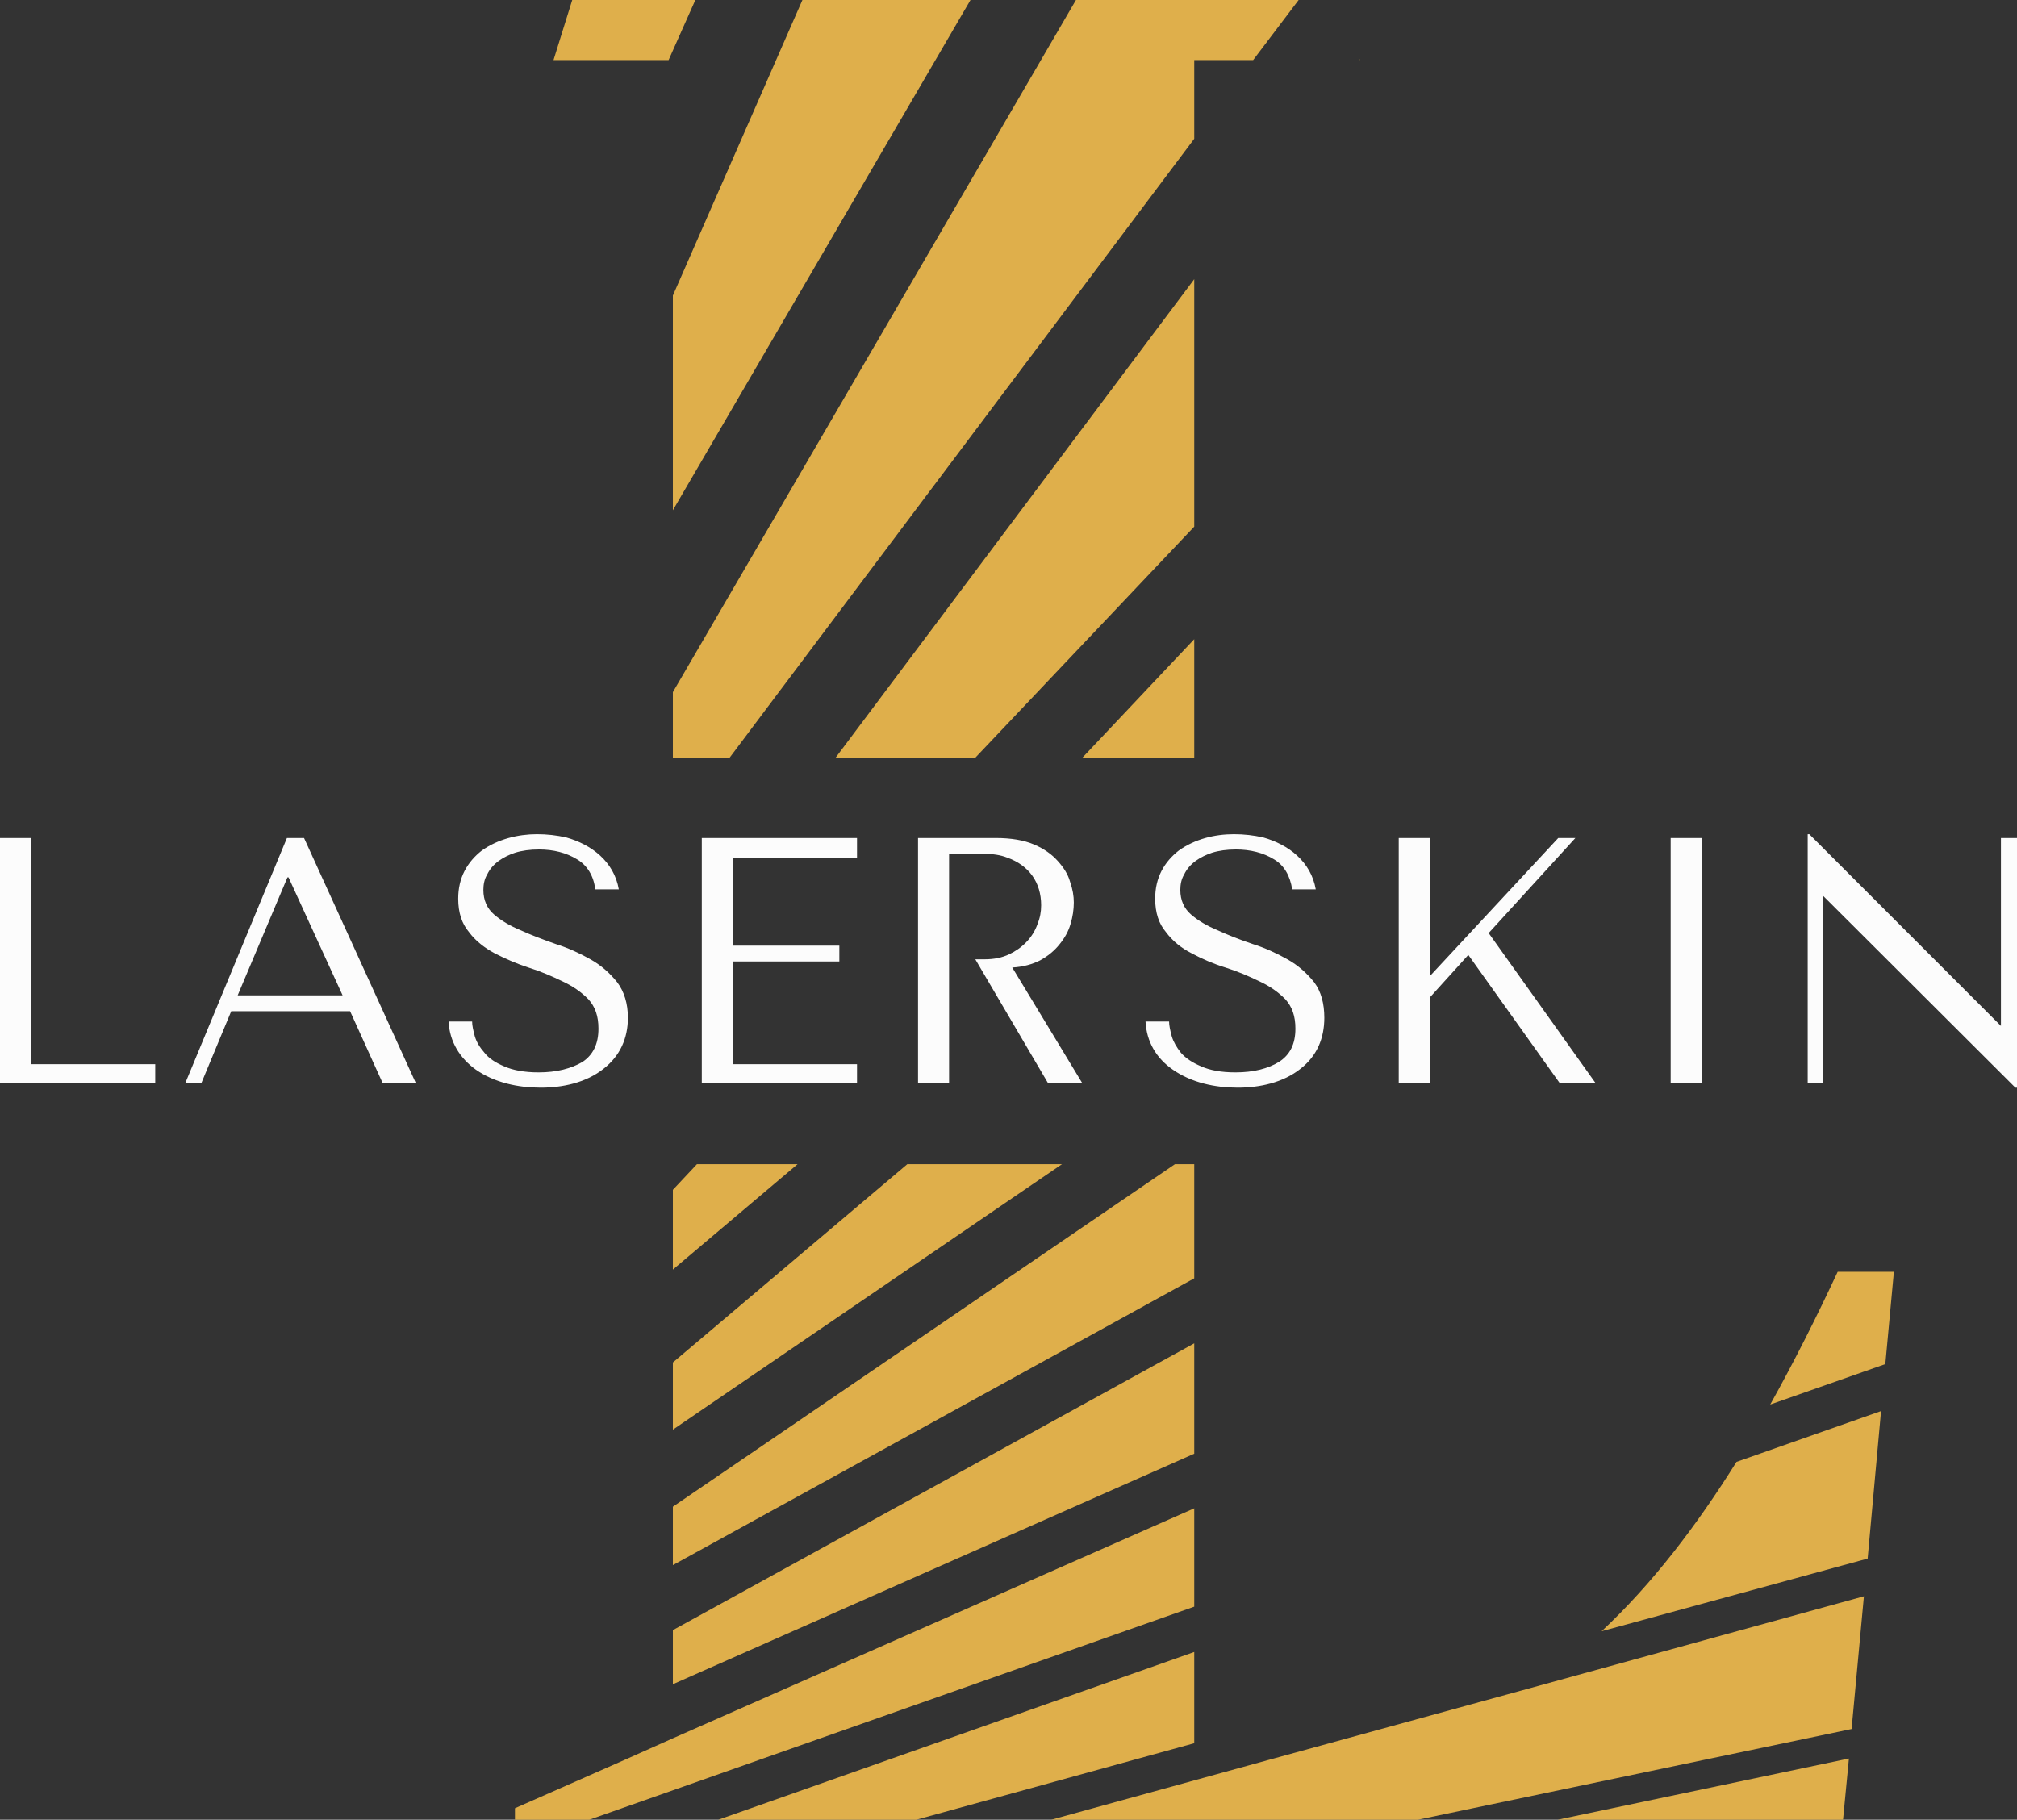
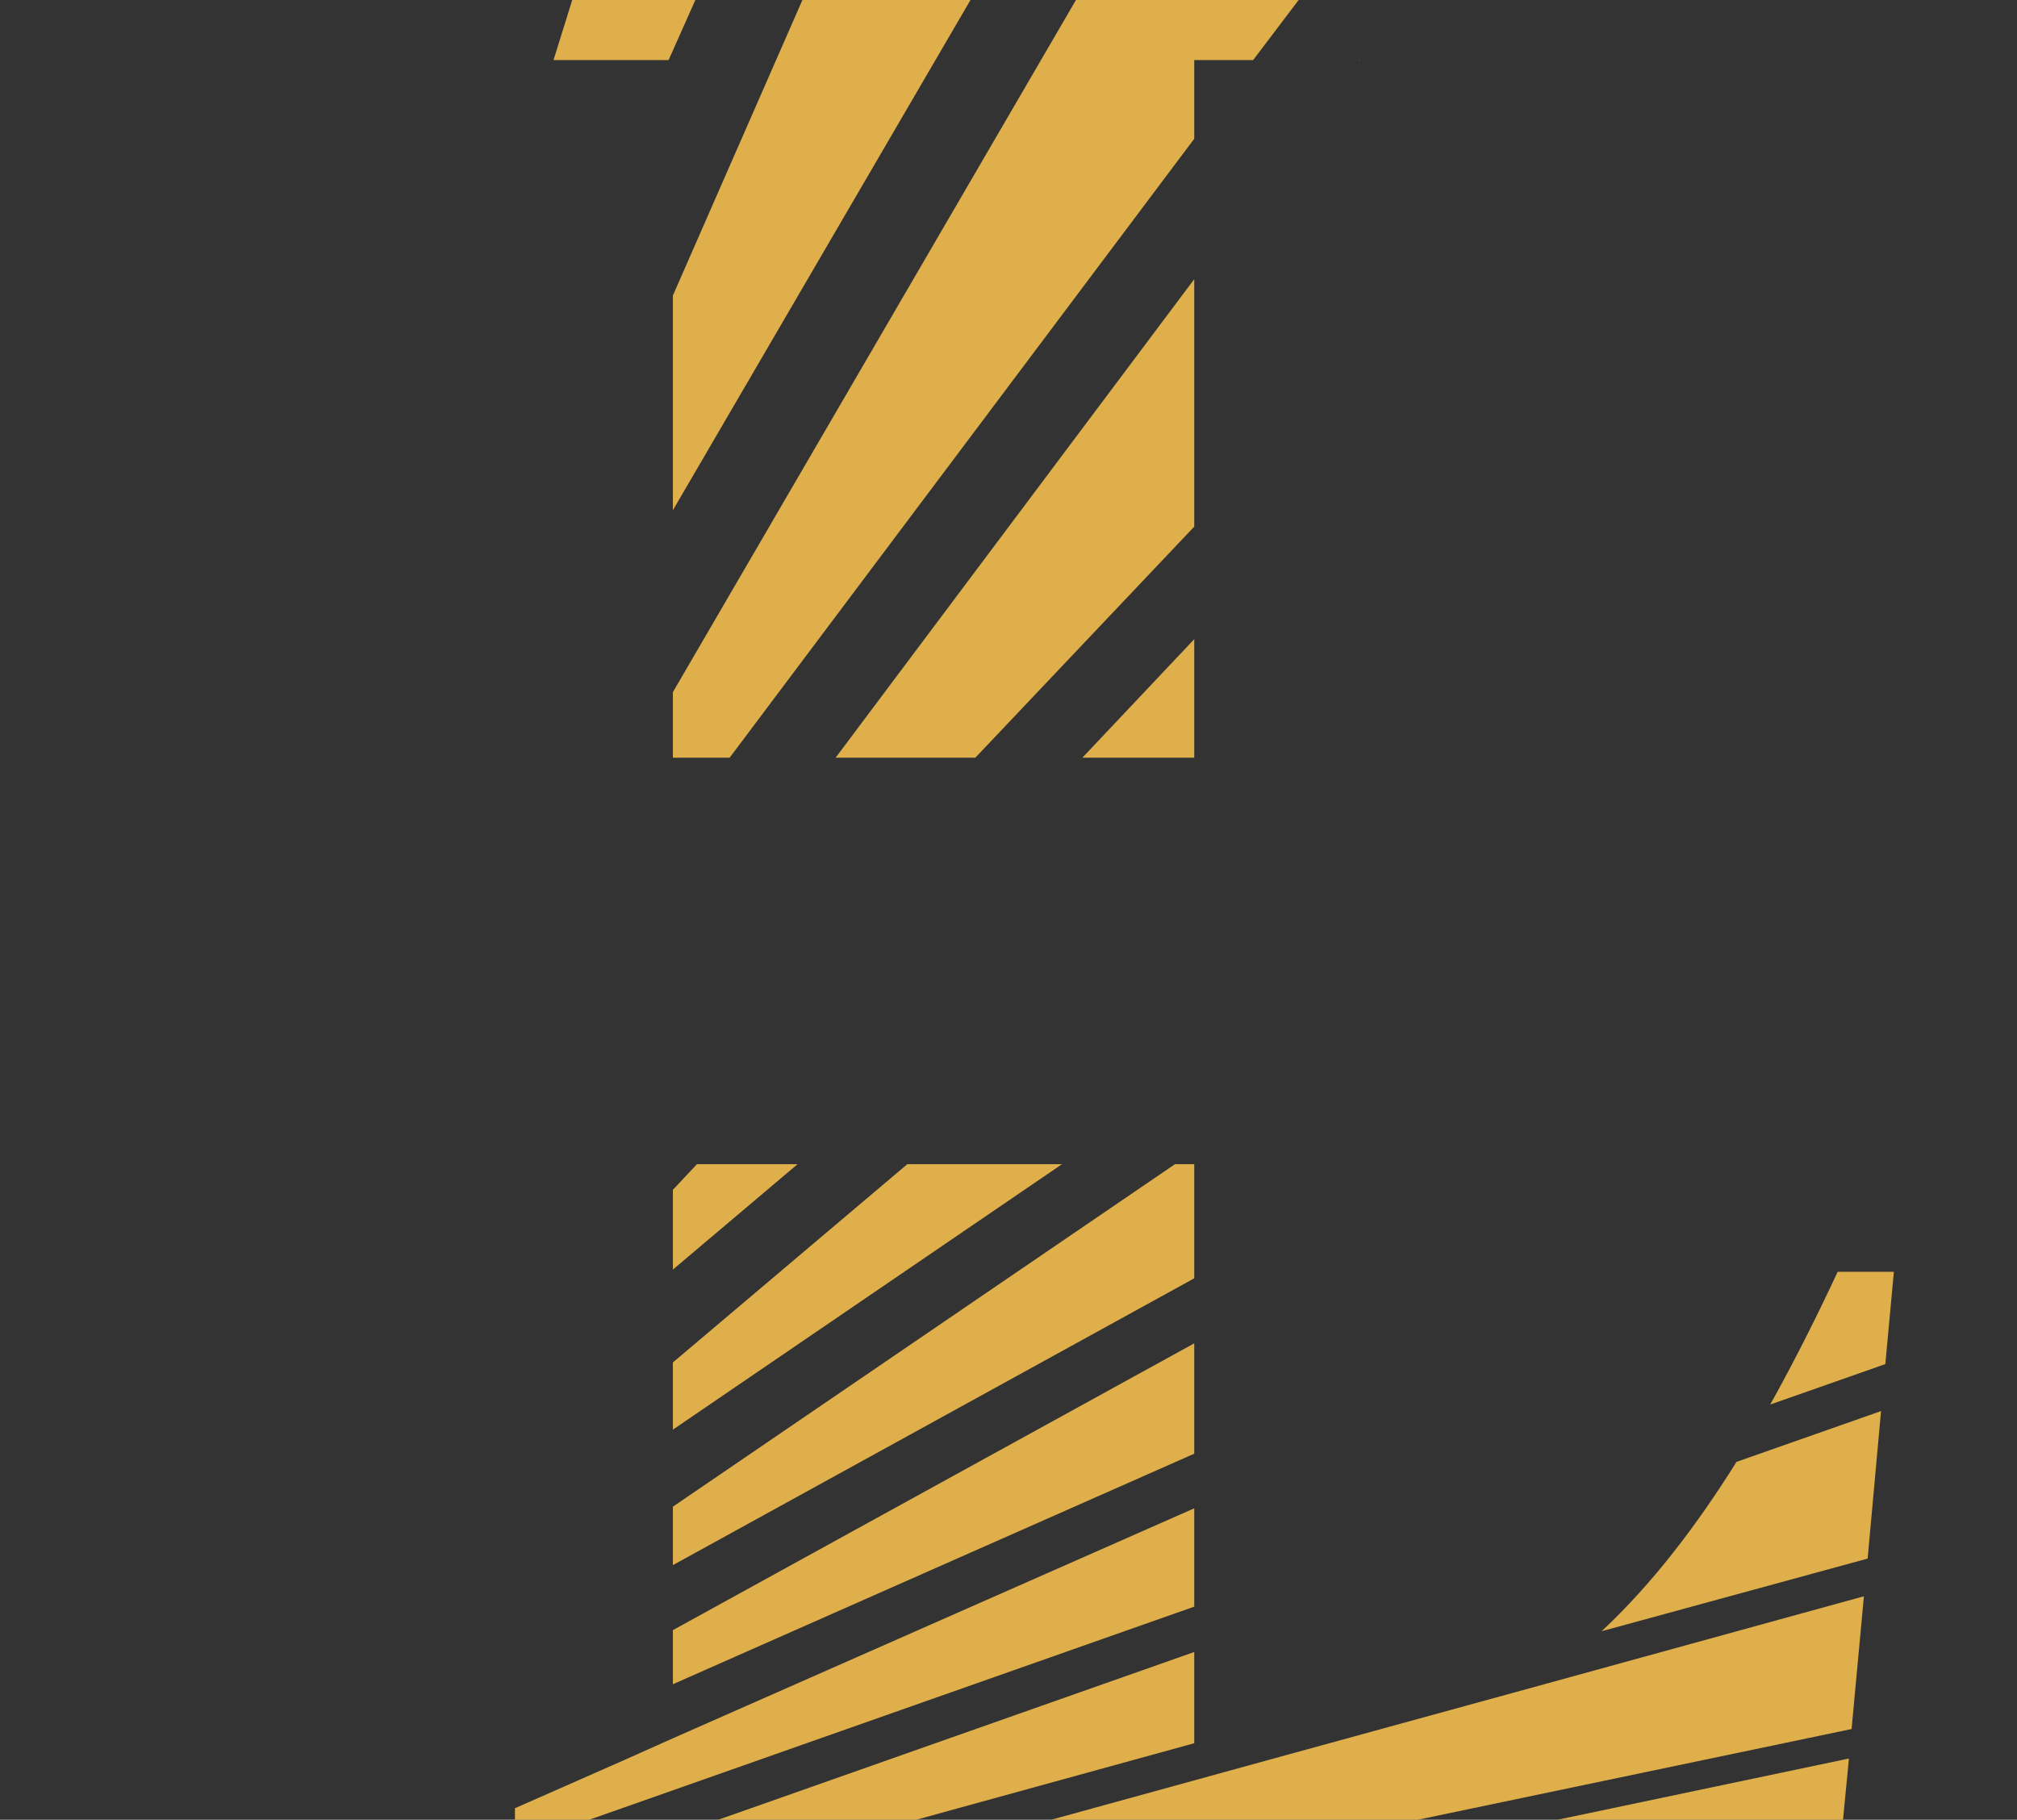
<svg xmlns="http://www.w3.org/2000/svg" width="133" height="120" viewBox="0 0 133 120" fill="none">
  <rect x="0" y="0" width="133" height="120" fill="#333333" stroke="none" />
  <path d="M37.733 0H45.851L44.086 3.963H36.498L37.733 0ZM52.911 0H63.994L44.369 33.648V19.49L52.911 0ZM70.948 0H85.631L82.631 3.963H78.748V9.15L48.11 49.967H44.369V45.644L70.948 0ZM89.655 3.891V3.963H89.62L89.655 3.891ZM78.748 18.409V34.728L64.312 49.967H55.099L78.748 18.409ZM78.748 42.15V49.967H71.371L78.748 42.15ZM52.593 76.77L44.369 83.723V78.463L45.957 76.77H52.593ZM70.03 76.77L44.369 94.278V89.847L59.829 76.77H70.03ZM78.748 76.77V84.299L44.369 103.212V99.358L77.478 76.77H78.748ZM78.748 88.586V95.863L44.369 111.066V107.499L78.748 88.586ZM78.748 99.466V105.95L38.862 120H33.956V119.243L41.227 116.037L44.369 114.632L78.748 99.466ZM78.748 108.94V114.956L60.429 120H47.369L78.748 108.94ZM83.725 116.037L100.915 111.318L122.905 105.266L122.093 114.02L93.502 120H69.324L83.725 116.037ZM105.609 107.571C108.963 104.437 111.892 100.582 114.504 96.403L124.035 93.053L123.152 102.78L105.609 107.571ZM116.728 92.621C118.316 89.775 119.799 86.821 121.176 83.867H124.882L124.317 89.955L116.728 92.621ZM121.917 115.965L121.529 120H102.715L121.917 115.965Z" fill="#DFAF4B" />
-   <path d="M0 71.438V55.263H2.047V70.177H10.236V71.438H0ZM69.112 71.438H71.371L66.747 63.801C67.453 63.765 68.088 63.585 68.582 63.333C69.112 63.044 69.536 62.684 69.853 62.288C70.206 61.855 70.453 61.423 70.594 60.919C70.736 60.451 70.806 59.982 70.806 59.514C70.806 59.082 70.736 58.649 70.559 58.145C70.418 57.641 70.136 57.208 69.747 56.776C69.359 56.344 68.865 55.983 68.194 55.695C67.524 55.407 66.677 55.263 65.653 55.263H60.535V71.438H62.582V56.308H64.876C65.476 56.308 65.971 56.38 66.429 56.56C67.841 57.064 68.653 58.181 68.653 59.694C68.653 60.126 68.582 60.523 68.406 60.955C68.088 61.855 67.382 62.54 66.535 62.936C66.076 63.152 65.547 63.261 64.947 63.261H64.312L69.112 71.438ZM23.084 66.683L25.238 71.438H27.426L20.049 55.263H18.919L12.213 71.438H13.272L15.248 66.683H23.084ZM22.59 65.638H15.672L18.955 57.857H19.025L22.59 65.638ZM29.579 67.367C29.65 68.7 30.32 69.781 31.379 70.538C32.615 71.402 34.168 71.726 35.65 71.726C37.097 71.726 38.651 71.402 39.815 70.466C40.874 69.637 41.404 68.484 41.404 67.115C41.404 66.179 41.157 65.386 40.698 64.774C40.204 64.161 39.639 63.657 38.933 63.261C38.227 62.864 37.45 62.504 36.639 62.252C35.827 61.964 35.05 61.675 34.344 61.351C33.638 61.063 33.038 60.703 32.579 60.306C32.12 59.91 31.873 59.37 31.873 58.685C31.873 58.325 31.944 57.965 32.12 57.677C32.474 56.92 33.215 56.488 33.956 56.236C34.415 56.092 34.944 56.019 35.544 56.019C36.497 56.019 37.344 56.236 38.05 56.668C38.721 57.064 39.145 57.749 39.251 58.649H40.804C40.486 56.812 39.004 55.695 37.344 55.227C36.709 55.083 36.074 55.011 35.403 55.011C34.168 55.011 32.826 55.335 31.767 56.092C31.309 56.452 30.92 56.884 30.638 57.424C30.356 57.965 30.214 58.577 30.214 59.262C30.214 60.198 30.462 60.919 30.92 61.459C31.344 62.036 31.944 62.504 32.615 62.864C33.321 63.224 34.062 63.549 34.838 63.801C35.65 64.053 36.392 64.377 37.062 64.701C37.768 65.026 38.333 65.422 38.792 65.89C39.251 66.395 39.462 67.007 39.462 67.836C39.462 68.844 39.109 69.565 38.403 70.033C37.662 70.466 36.709 70.718 35.509 70.718C34.591 70.718 33.815 70.574 33.25 70.322C32.65 70.069 32.226 69.781 31.944 69.421C31.626 69.061 31.415 68.7 31.309 68.34C31.203 67.944 31.132 67.62 31.132 67.367H29.579ZM46.275 55.263V71.438H56.511V70.177H48.322V63.405H55.346V62.36H48.322V56.56H56.511V55.263H46.275ZM75.536 67.367C75.607 68.7 76.242 69.781 77.336 70.538C78.572 71.402 80.125 71.726 81.607 71.726C83.054 71.726 84.608 71.402 85.772 70.466C86.831 69.637 87.325 68.484 87.325 67.115C87.325 66.179 87.114 65.386 86.655 64.774C86.161 64.161 85.596 63.657 84.89 63.261C84.184 62.864 83.407 62.504 82.596 62.252C81.748 61.964 81.007 61.675 80.301 61.351C79.595 61.063 78.995 60.703 78.536 60.306C78.078 59.91 77.83 59.37 77.83 58.685C77.83 58.325 77.901 57.965 78.078 57.677C78.43 56.92 79.172 56.488 79.913 56.236C80.372 56.092 80.901 56.019 81.501 56.019C82.454 56.019 83.302 56.236 84.007 56.668C84.678 57.064 85.066 57.749 85.207 58.649H86.761C86.443 56.812 84.96 55.695 83.302 55.227C82.666 55.083 82.031 55.011 81.36 55.011C80.089 55.011 78.783 55.335 77.725 56.092C77.266 56.452 76.877 56.884 76.595 57.424C76.313 57.965 76.171 58.577 76.171 59.262C76.171 60.198 76.418 60.919 76.877 61.459C77.301 62.036 77.866 62.504 78.572 62.864C79.242 63.224 79.984 63.549 80.795 63.801C81.607 64.053 82.349 64.377 83.019 64.701C83.725 65.026 84.29 65.422 84.749 65.89C85.207 66.395 85.419 67.007 85.419 67.836C85.419 68.844 85.066 69.565 84.325 70.033C83.619 70.466 82.666 70.718 81.466 70.718C80.513 70.718 79.772 70.574 79.207 70.322C78.607 70.069 78.183 69.781 77.866 69.421C77.583 69.061 77.372 68.7 77.266 68.34C77.16 67.944 77.089 67.62 77.089 67.367H75.536ZM92.232 71.438H94.279V65.782L96.82 62.972L102.856 71.438H105.221L98.162 61.531L103.88 55.263H102.75L94.279 64.377V55.263H92.232V71.438ZM110.163 55.263V71.438H112.21V55.263H110.163ZM131.941 55.263V67.656L119.305 55.011H119.199V71.438H120.222V59.082L132.894 71.726H133V55.263H131.941Z" fill="#FCFCFC" />
</svg>